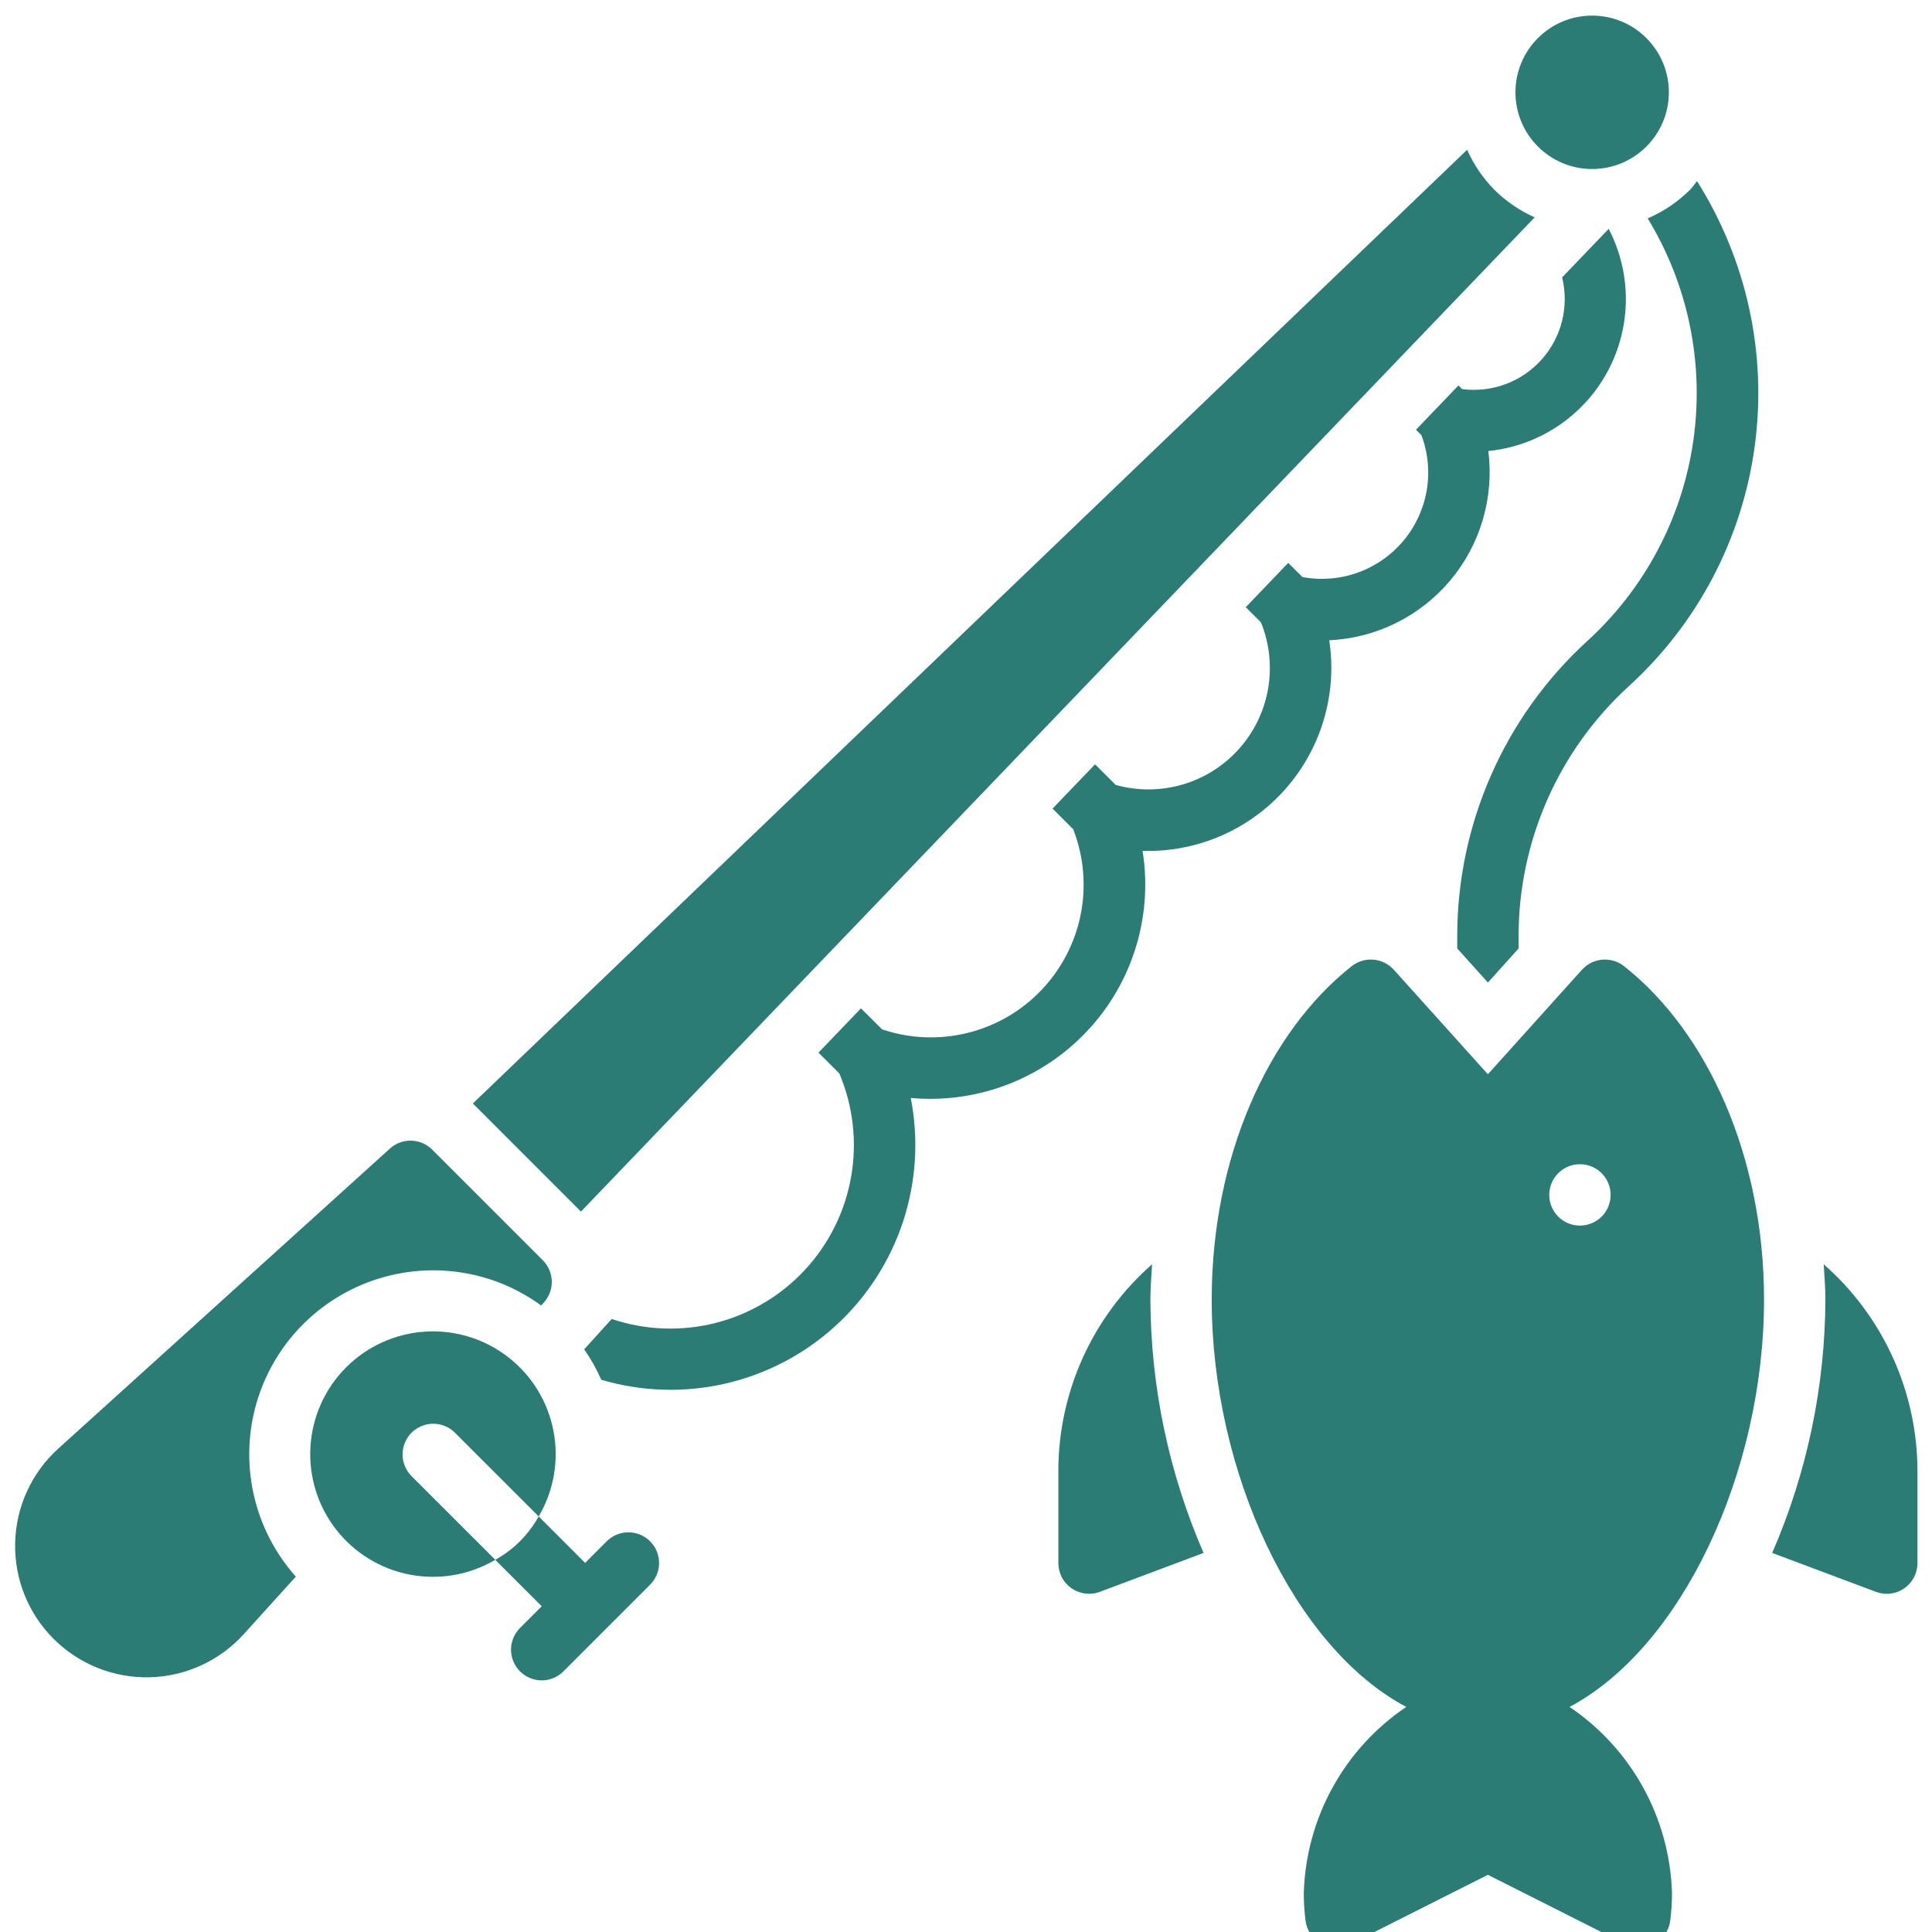
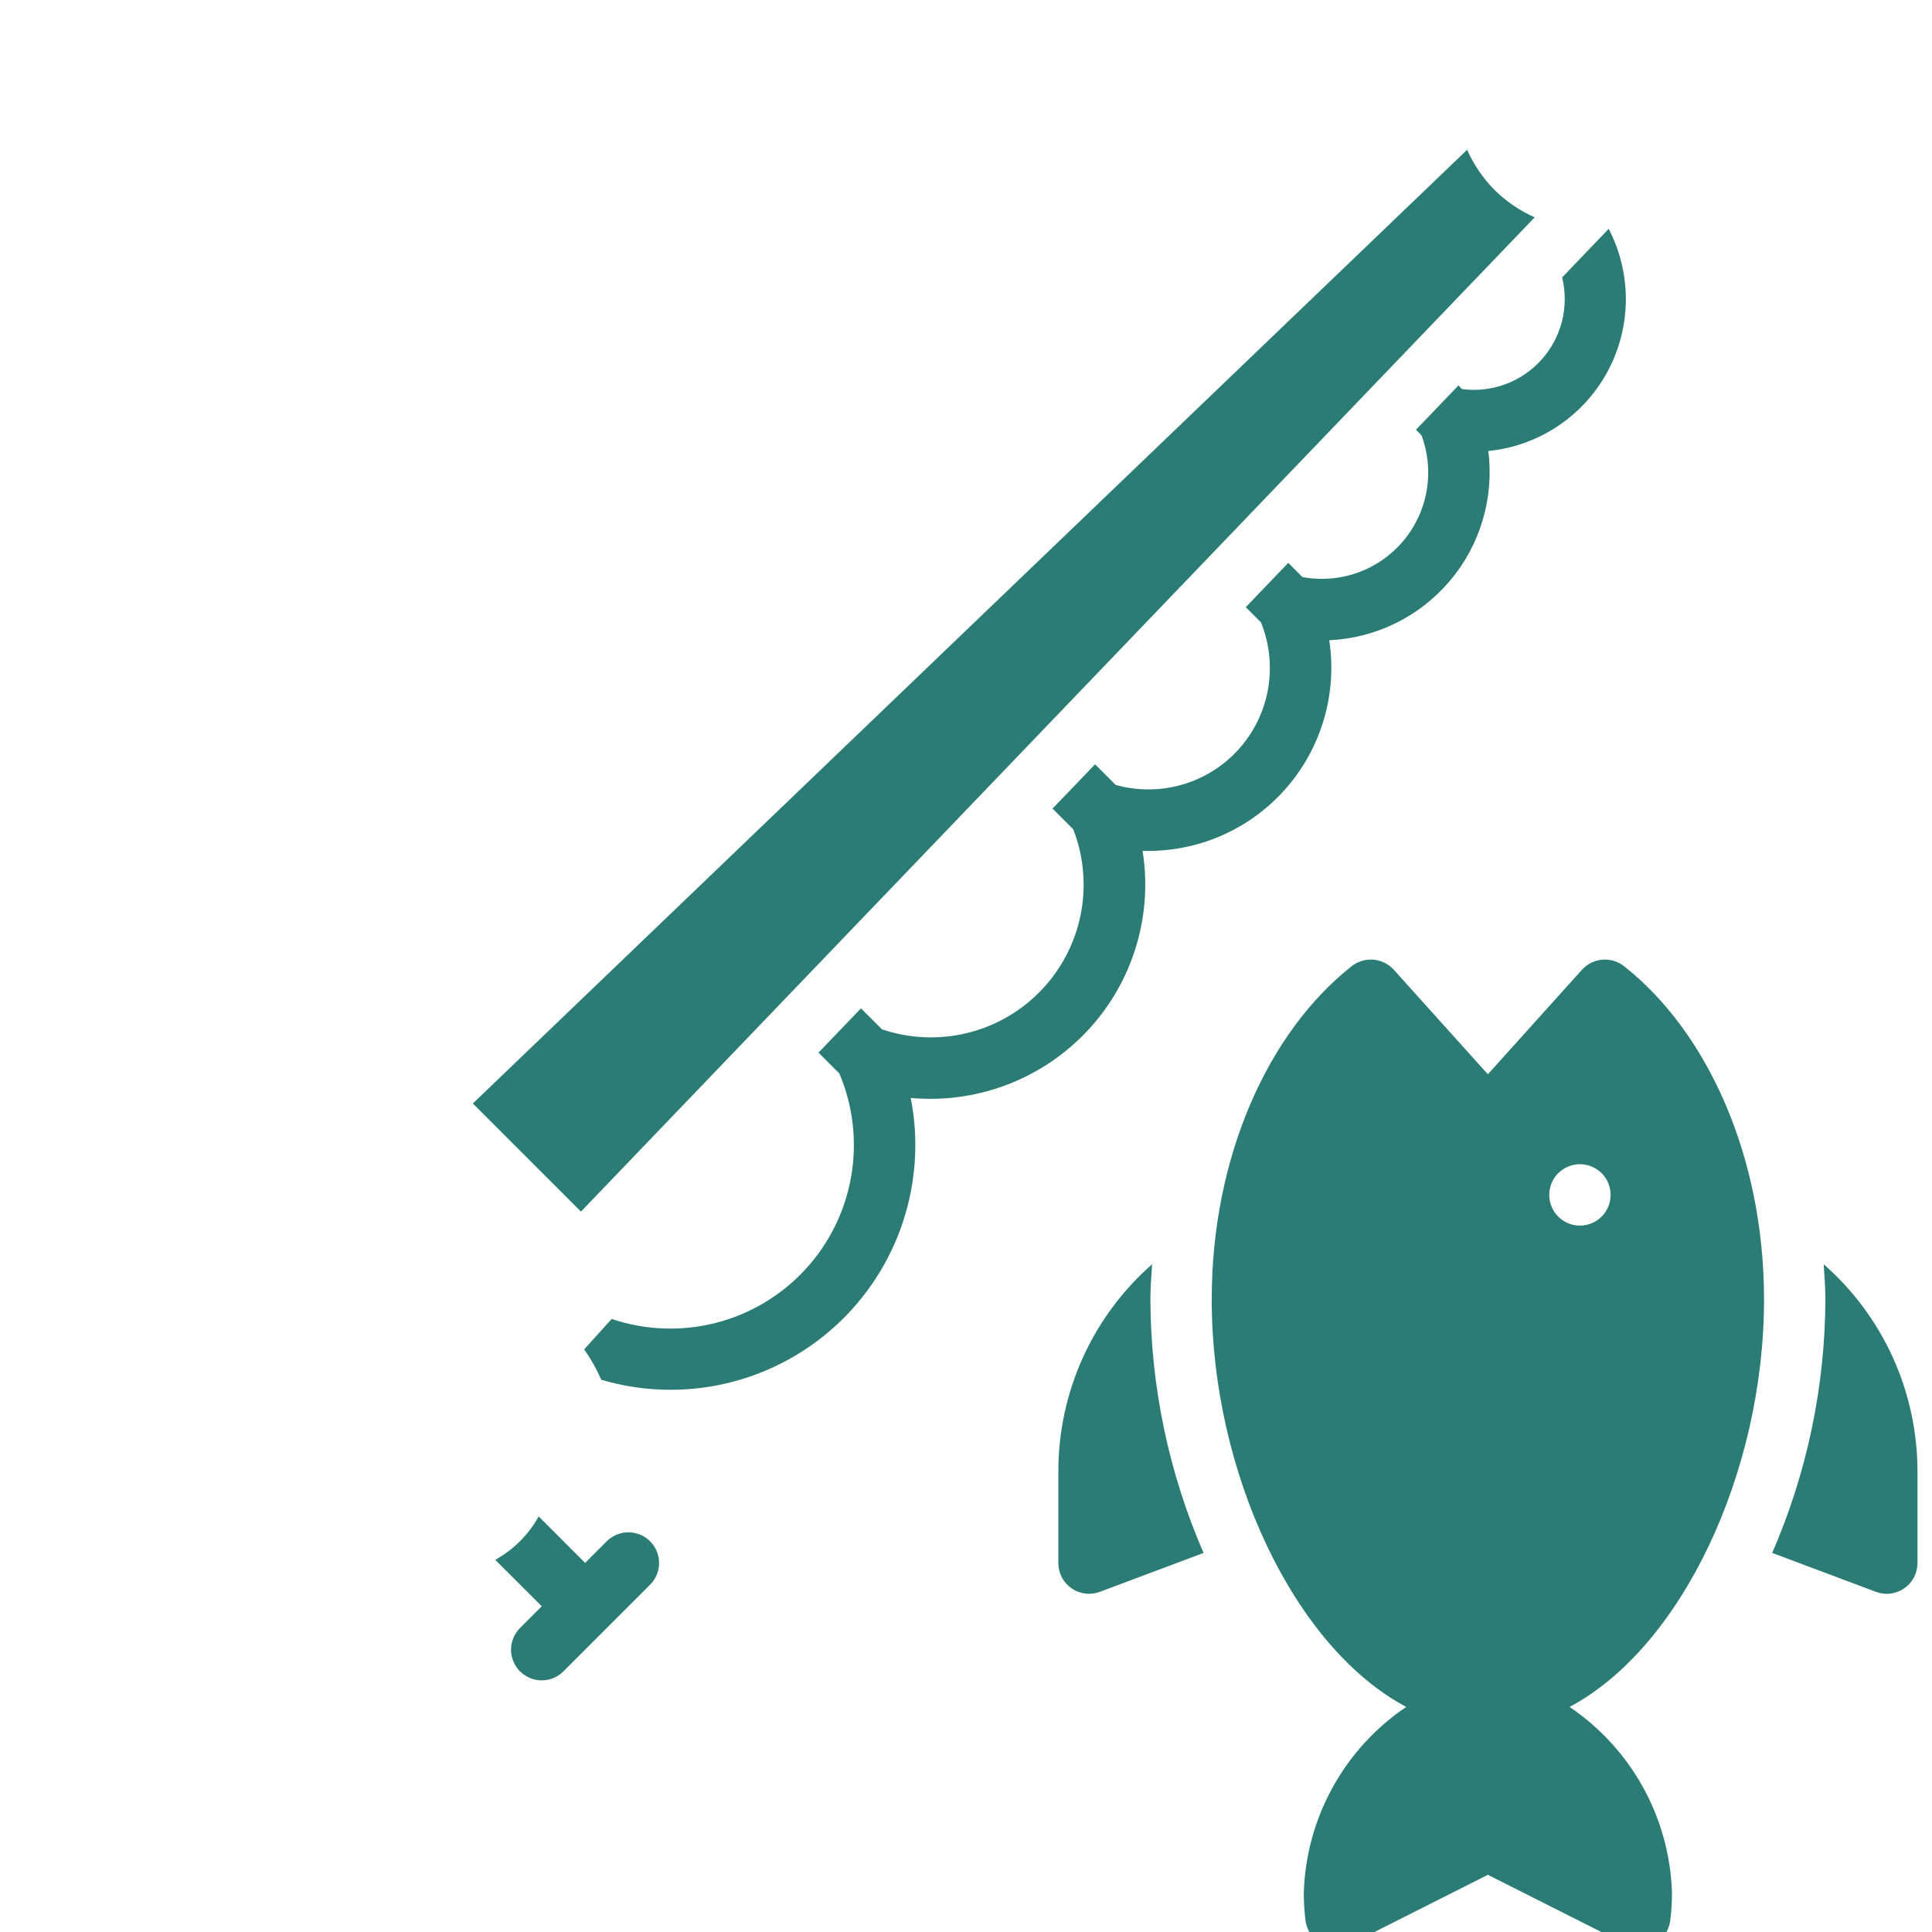
<svg xmlns="http://www.w3.org/2000/svg" width="50" height="50" viewBox="0 0 50 50" fill="none">
  <g clip-path="url(#clip0_1_9367)">
    <path d="M45.653 33.633C45.653 29.933 44.193 26.712 42.032 25.006C41.873 24.88 41.671 24.819 41.468 24.836C41.266 24.853 41.077 24.946 40.941 25.097L38.506 27.802L36.072 25.097C35.935 24.946 35.747 24.853 35.544 24.836C35.341 24.819 35.139 24.88 34.98 25.006C32.819 26.712 31.359 29.933 31.359 33.633C31.359 38.09 33.48 42.628 36.393 44.175C35.6 44.71 34.946 45.426 34.485 46.264C34.024 47.102 33.769 48.038 33.742 48.993C33.742 49.232 33.757 49.471 33.787 49.708C33.803 49.835 33.85 49.955 33.922 50.06C33.995 50.165 34.092 50.251 34.204 50.311C34.317 50.37 34.442 50.402 34.569 50.404C34.697 50.405 34.823 50.376 34.937 50.319L38.506 48.52L42.075 50.319C42.189 50.376 42.315 50.405 42.443 50.404C42.57 50.402 42.696 50.37 42.808 50.311C42.921 50.251 43.017 50.165 43.09 50.06C43.163 49.955 43.209 49.835 43.225 49.708C43.256 49.471 43.271 49.232 43.271 48.993C43.243 48.038 42.988 47.102 42.527 46.264C42.066 45.426 41.412 44.71 40.62 44.175C43.532 42.628 45.653 38.09 45.653 33.633ZM40.888 31.718C40.731 31.718 40.578 31.672 40.447 31.584C40.317 31.497 40.215 31.373 40.155 31.228C40.095 31.083 40.079 30.923 40.11 30.769C40.14 30.615 40.216 30.474 40.327 30.363C40.438 30.252 40.58 30.176 40.733 30.145C40.888 30.115 41.047 30.13 41.192 30.19C41.337 30.251 41.462 30.352 41.549 30.483C41.636 30.613 41.682 30.767 41.682 30.924C41.682 31.135 41.599 31.337 41.45 31.486C41.301 31.634 41.099 31.718 40.888 31.718Z" fill="#2c7c76" />
-     <path d="M10.651 37.079C10.8 36.93 11.002 36.846 11.213 36.846C11.423 36.846 11.625 36.93 11.774 37.079L13.941 39.245C14.334 38.579 14.47 37.793 14.324 37.034C14.179 36.274 13.761 35.594 13.15 35.121C12.539 34.647 11.776 34.413 11.004 34.462C10.233 34.511 9.505 34.839 8.959 35.386C8.412 35.932 8.084 36.66 8.035 37.431C7.986 38.203 8.22 38.966 8.693 39.577C9.167 40.188 9.847 40.606 10.606 40.751C11.366 40.897 12.152 40.761 12.818 40.368L10.651 38.202C10.577 38.128 10.519 38.041 10.479 37.944C10.439 37.848 10.418 37.745 10.418 37.64C10.418 37.536 10.439 37.433 10.479 37.336C10.519 37.24 10.577 37.152 10.651 37.079Z" fill="#2c7c76" />
    <path d="M15.704 39.886L15.143 40.448L13.941 39.245C13.679 39.718 13.29 40.107 12.817 40.368L14.02 41.57L13.458 42.132C13.384 42.206 13.326 42.293 13.286 42.389C13.246 42.486 13.225 42.589 13.225 42.694C13.225 42.798 13.246 42.901 13.286 42.997C13.326 43.094 13.384 43.181 13.458 43.255C13.532 43.329 13.619 43.387 13.716 43.427C13.812 43.467 13.915 43.488 14.02 43.488C14.124 43.488 14.227 43.467 14.323 43.427C14.42 43.388 14.508 43.329 14.581 43.255L16.827 41.009C16.975 40.86 17.058 40.658 17.057 40.449C17.057 40.239 16.973 40.037 16.825 39.889C16.676 39.74 16.475 39.657 16.265 39.656C16.055 39.656 15.853 39.738 15.704 39.886Z" fill="#2c7c76" />
-     <path d="M41.205 4.374C42.301 4.374 43.19 3.485 43.19 2.389C43.19 1.293 42.301 0.404 41.205 0.404C40.108 0.404 39.22 1.293 39.22 2.389C39.22 3.485 40.108 4.374 41.205 4.374Z" fill="#2c7c76" />
    <path d="M28.009 26.814C28.63 26.196 29.096 25.439 29.367 24.605C29.639 23.772 29.708 22.886 29.57 22.02C30.264 22.041 30.955 21.909 31.593 21.634C32.231 21.358 32.8 20.946 33.261 20.426C33.722 19.906 34.063 19.291 34.26 18.625C34.457 17.959 34.505 17.257 34.401 16.57C35.002 16.542 35.59 16.39 36.129 16.124C36.667 15.857 37.145 15.482 37.532 15.022C37.919 14.562 38.206 14.027 38.375 13.45C38.545 12.873 38.593 12.268 38.518 11.672C39.16 11.608 39.776 11.388 40.313 11.03C40.851 10.673 41.292 10.19 41.6 9.623C41.907 9.055 42.071 8.421 42.077 7.776C42.082 7.131 41.93 6.494 41.633 5.922L40.428 7.179C40.519 7.55 40.518 7.938 40.425 8.309C40.332 8.68 40.151 9.023 39.895 9.307C39.64 9.592 39.32 9.81 38.961 9.943C38.603 10.076 38.217 10.119 37.838 10.069L37.744 9.976L36.645 11.122L36.787 11.264C36.958 11.721 37.005 12.214 36.922 12.695C36.84 13.175 36.631 13.625 36.318 13.998C36.005 14.371 35.598 14.655 35.139 14.819C34.68 14.984 34.186 15.023 33.707 14.934L33.34 14.567L32.24 15.714L32.633 16.106C32.854 16.65 32.918 17.246 32.818 17.825C32.717 18.404 32.457 18.944 32.065 19.382C31.673 19.82 31.167 20.14 30.602 20.304C30.038 20.469 29.439 20.472 28.873 20.313L28.34 19.78L27.24 20.926L27.775 21.461C28.048 22.162 28.115 22.926 27.969 23.664C27.823 24.401 27.469 25.082 26.949 25.626C26.43 26.17 25.766 26.554 25.035 26.733C24.305 26.913 23.538 26.88 22.826 26.639L22.282 26.096L21.182 27.242L21.722 27.781C22.079 28.624 22.185 29.552 22.027 30.454C21.869 31.356 21.454 32.193 20.831 32.864C20.209 33.535 19.406 34.012 18.518 34.238C17.631 34.463 16.698 34.427 15.83 34.135L15.119 34.921C15.292 35.169 15.44 35.433 15.562 35.709C16.607 36.017 17.712 36.051 18.774 35.807C19.835 35.563 20.815 35.05 21.62 34.316C22.425 33.583 23.027 32.655 23.369 31.621C23.71 30.587 23.78 29.483 23.57 28.415C24.382 28.489 25.2 28.384 25.967 28.108C26.734 27.831 27.431 27.39 28.009 26.814Z" fill="#2c7c76" />
    <path d="M39.717 5.625C39.331 5.453 38.979 5.212 38.678 4.916C38.381 4.615 38.141 4.263 37.969 3.876L12.237 28.558L15.035 31.356L39.717 5.625Z" fill="#2c7c76" />
-     <path d="M41.063 16.604C40.008 17.572 39.166 18.749 38.59 20.059C38.013 21.37 37.714 22.786 37.713 24.217V24.546L38.507 25.428L39.301 24.546V24.218C39.302 23.006 39.555 21.808 40.043 20.699C40.531 19.59 41.244 18.594 42.136 17.775C43.925 16.152 45.085 13.95 45.411 11.556C45.737 9.163 45.208 6.731 43.919 4.688C43.855 4.763 43.803 4.845 43.733 4.916C43.418 5.227 43.048 5.477 42.642 5.652C43.693 7.376 44.11 9.413 43.822 11.412C43.534 13.411 42.559 15.246 41.063 16.604Z" fill="#2c7c76" />
-     <path d="M47.197 32.719C47.215 33.023 47.241 33.324 47.241 33.633C47.232 35.89 46.764 38.121 45.864 40.19L48.55 41.197C48.67 41.242 48.8 41.258 48.927 41.242C49.055 41.226 49.176 41.18 49.282 41.106C49.387 41.033 49.474 40.936 49.533 40.822C49.593 40.708 49.624 40.582 49.624 40.453V38.071C49.623 37.058 49.406 36.056 48.988 35.133C48.569 34.21 47.959 33.387 47.197 32.719Z" fill="#2c7c76" />
+     <path d="M47.197 32.719C47.215 33.023 47.241 33.324 47.241 33.633C47.232 35.89 46.764 38.121 45.864 40.19L48.55 41.197C48.67 41.242 48.8 41.258 48.927 41.242C49.055 41.226 49.176 41.18 49.282 41.106C49.387 41.033 49.474 40.936 49.533 40.822C49.593 40.708 49.624 40.582 49.624 40.453V38.071C49.623 37.058 49.406 36.056 48.988 35.133C48.569 34.21 47.959 33.387 47.197 32.719" fill="#2c7c76" />
    <path d="M29.816 32.719C29.054 33.387 28.444 34.21 28.025 35.133C27.607 36.056 27.39 37.058 27.39 38.071V40.453C27.39 40.581 27.421 40.708 27.48 40.822C27.54 40.935 27.626 41.033 27.732 41.106C27.837 41.179 27.959 41.225 28.086 41.241C28.213 41.257 28.343 41.242 28.463 41.197L31.148 40.19C30.249 38.12 29.781 35.89 29.772 33.633C29.772 33.324 29.798 33.023 29.816 32.719Z" fill="#2c7c76" />
-     <path d="M11.212 32.876C12.216 32.875 13.194 33.194 14.005 33.786L14.075 33.709C14.211 33.558 14.285 33.36 14.28 33.156C14.274 32.952 14.191 32.758 14.047 32.614L11.185 29.752C11.041 29.608 10.847 29.525 10.643 29.52C10.44 29.515 10.242 29.588 10.091 29.725L1.509 37.489C1.167 37.798 0.892 38.173 0.7 38.592C0.508 39.011 0.403 39.464 0.392 39.925C0.38 40.385 0.462 40.843 0.633 41.271C0.804 41.699 1.06 42.087 1.386 42.413C1.712 42.739 2.101 42.995 2.528 43.166C2.956 43.337 3.414 43.419 3.875 43.408C4.335 43.396 4.789 43.291 5.207 43.099C5.626 42.907 6.001 42.632 6.31 42.29L7.656 40.803C7.045 40.117 6.646 39.27 6.506 38.362C6.366 37.454 6.491 36.526 6.867 35.688C7.243 34.85 7.853 34.139 8.624 33.64C9.395 33.141 10.294 32.876 11.212 32.876Z" fill="#2c7c76" />
  </g>
  <defs>
    <clipPath id="clip0_1_9367">
      <rect width="50" height="50" fill="white" />
    </clipPath>
  </defs>
</svg>